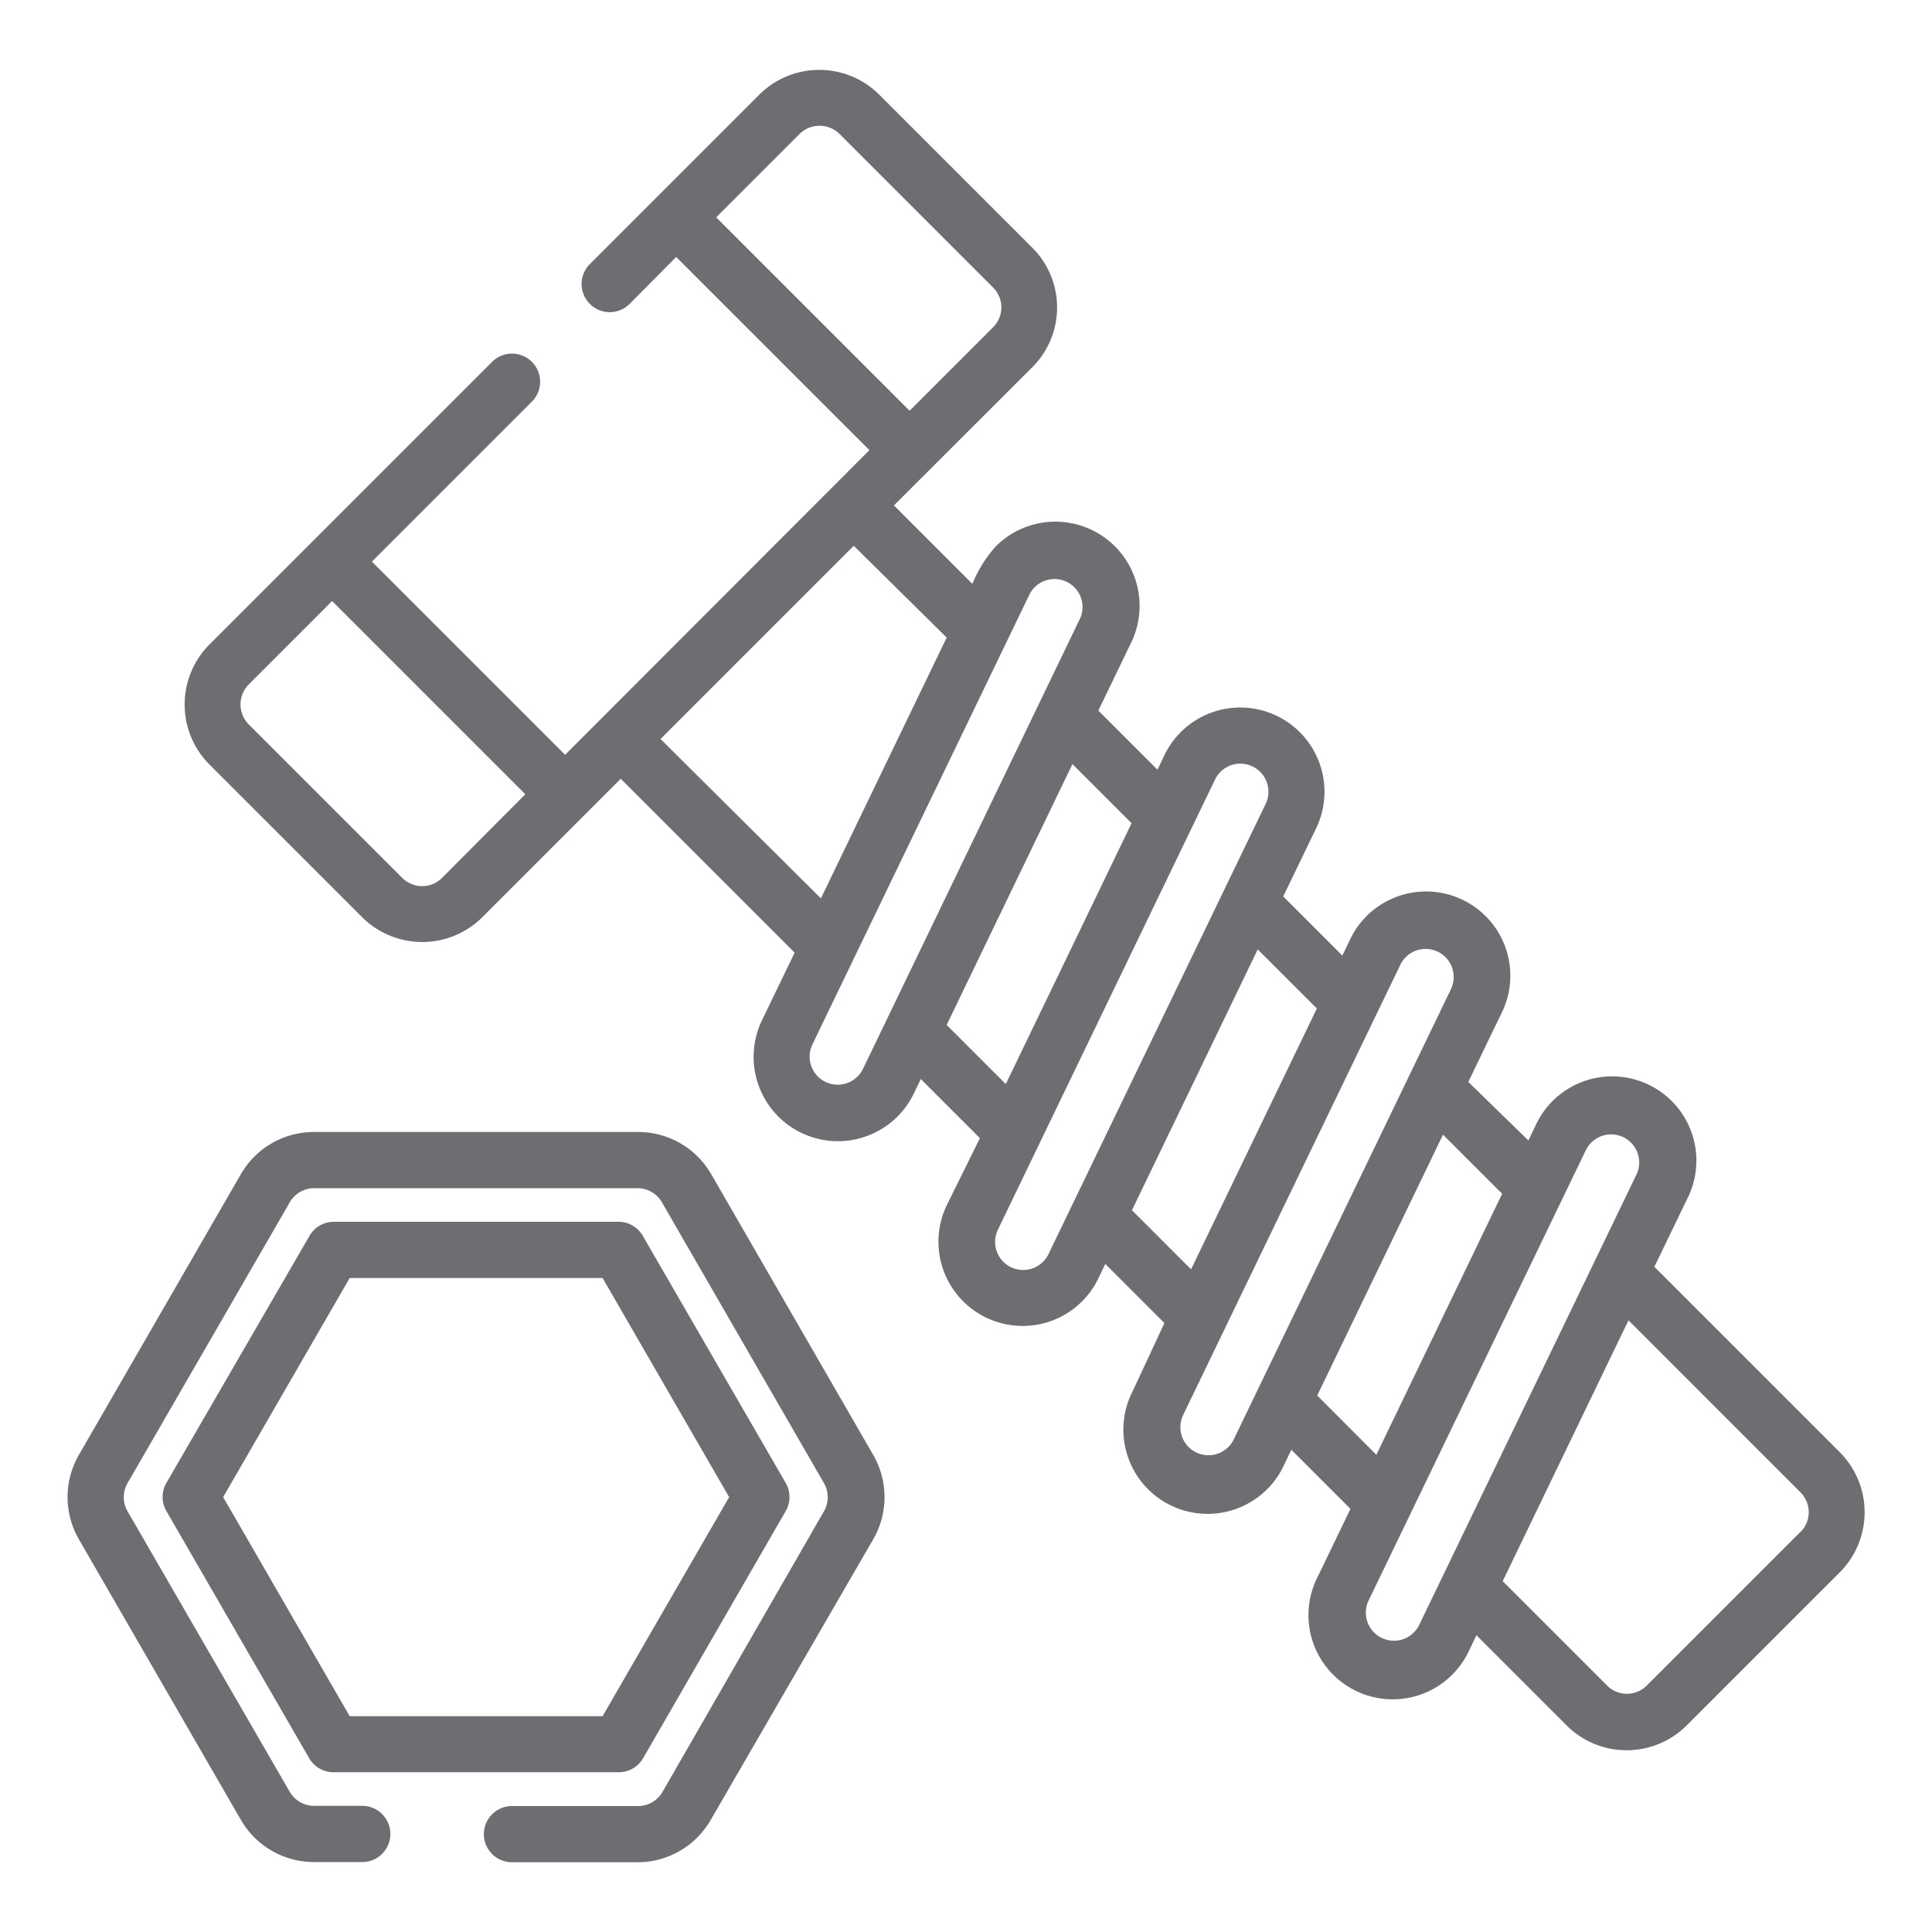
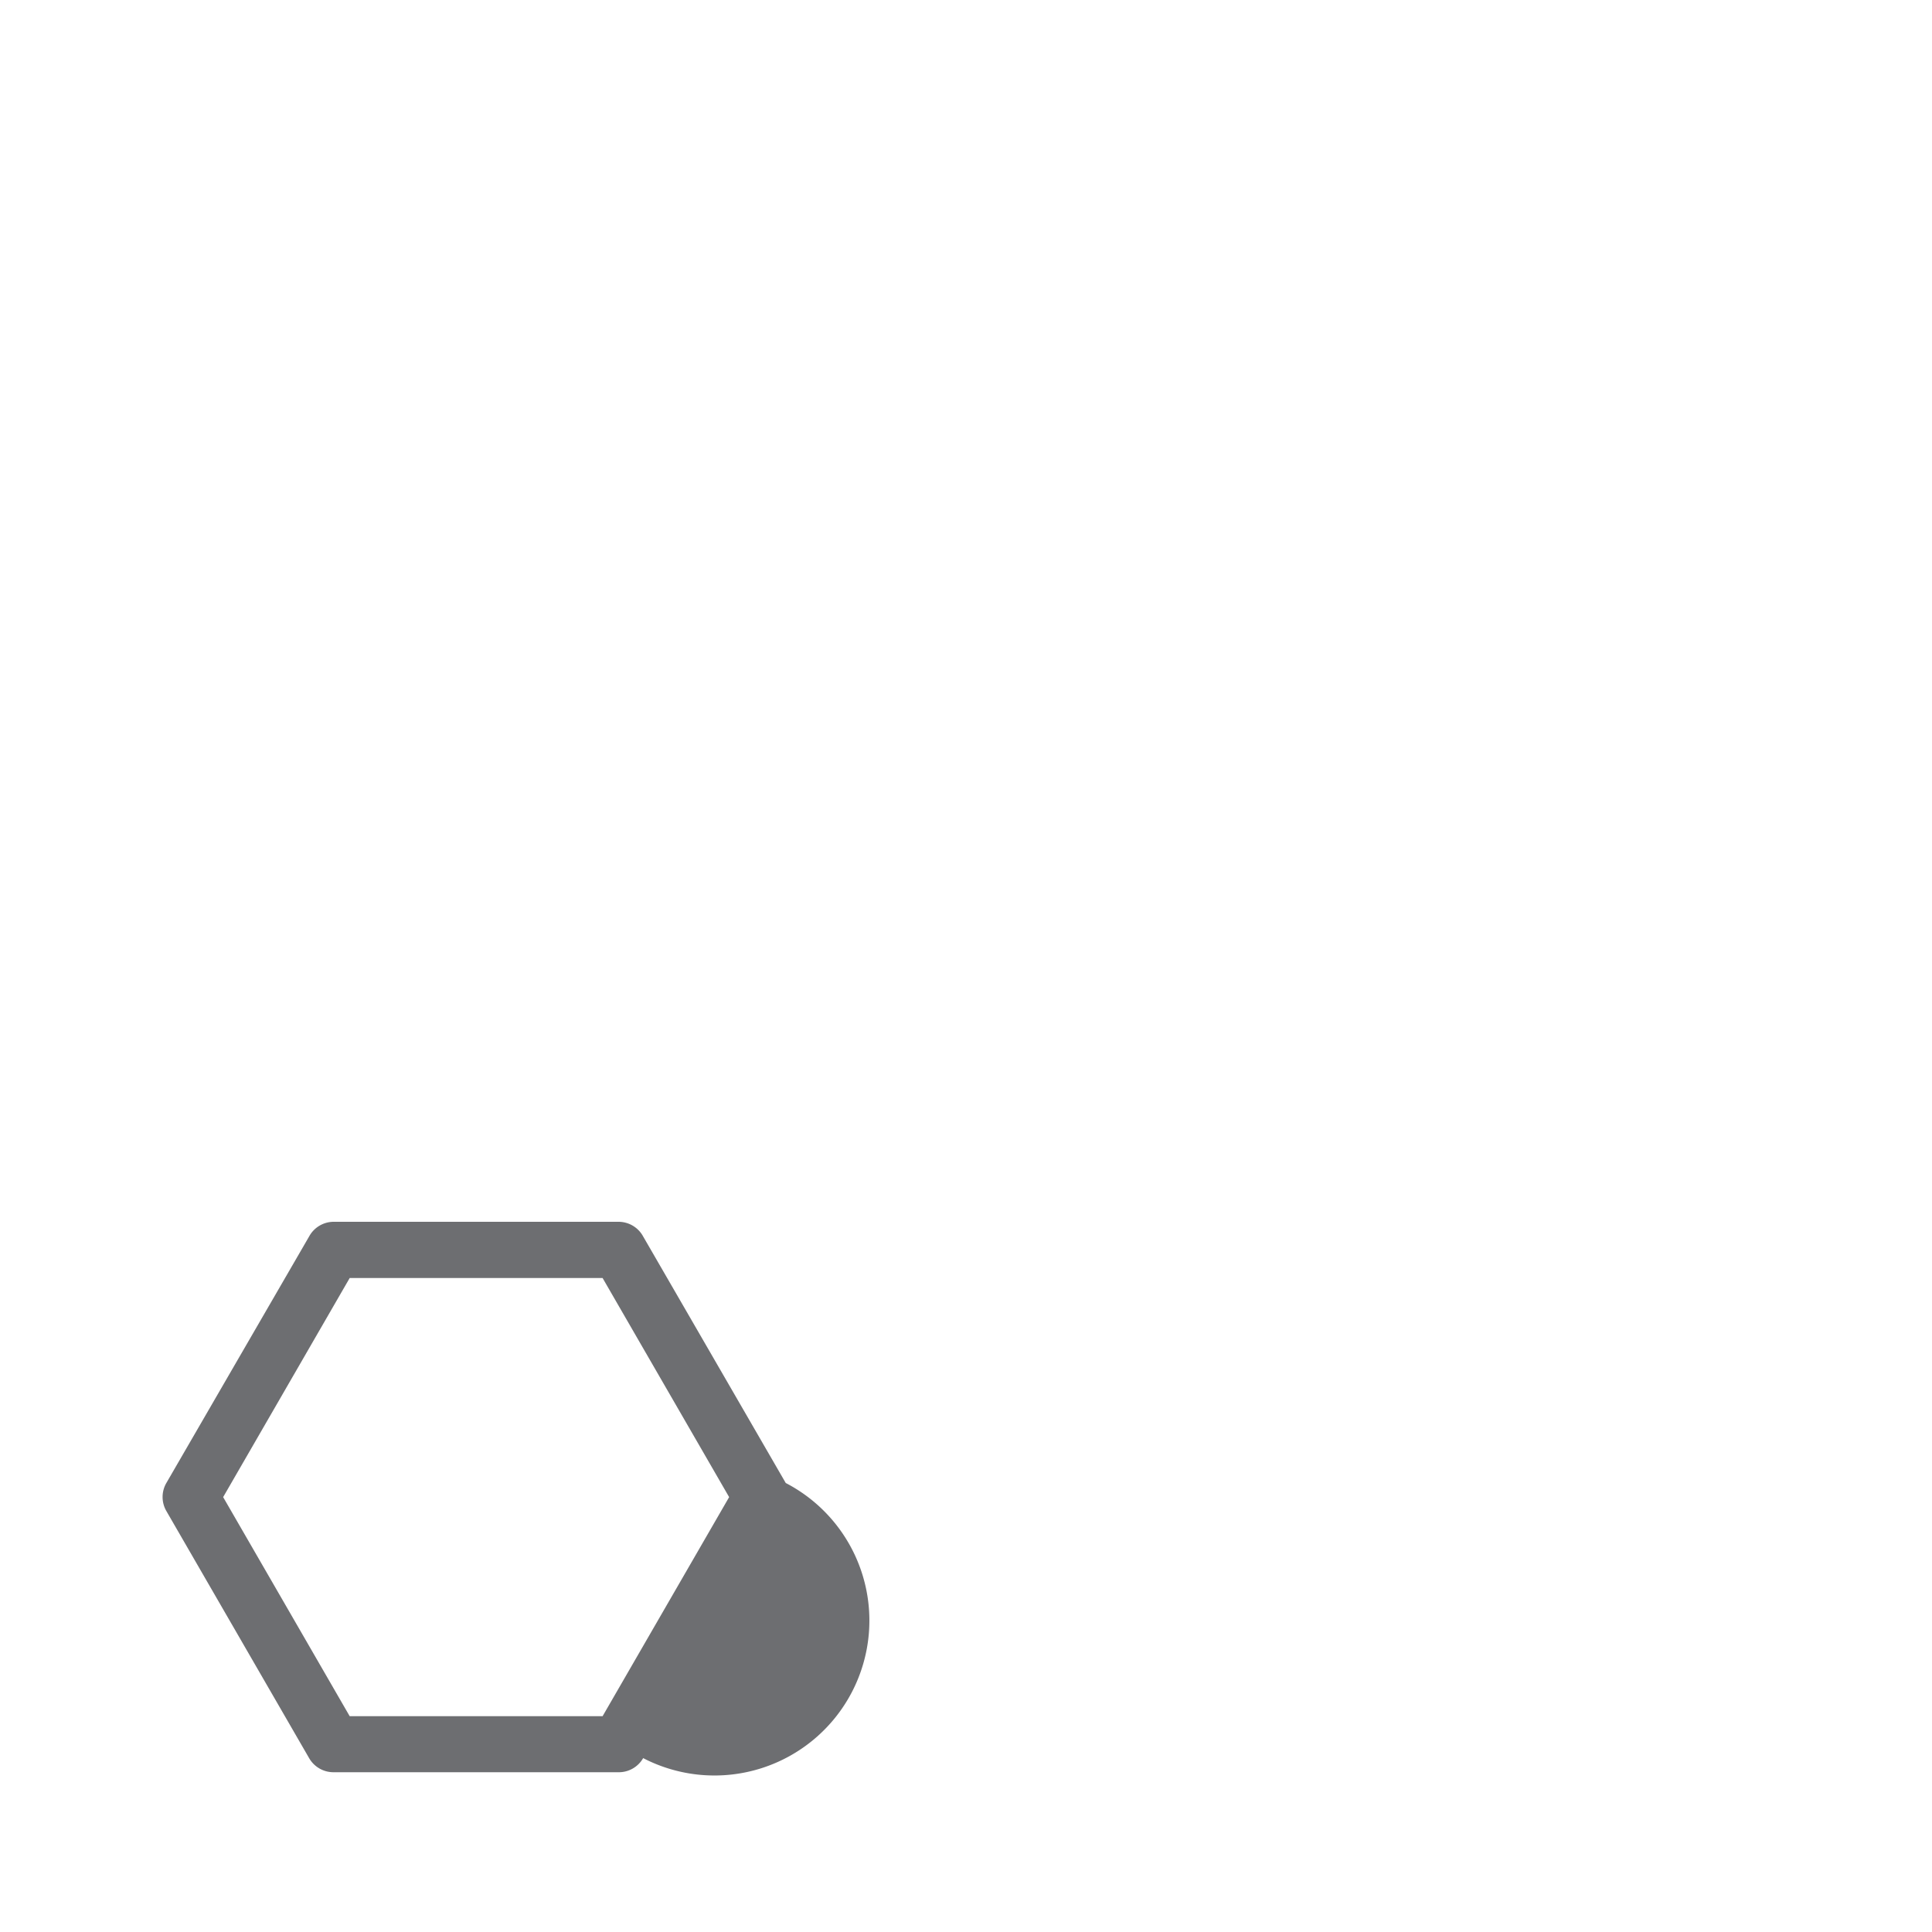
<svg xmlns="http://www.w3.org/2000/svg" id="PAGES" viewBox="0 0 100 100">
  <defs>
    <style>.cls-1{fill:#6d6e71;}</style>
  </defs>
  <title>screw</title>
-   <path class="cls-1" d="M95.24,75.18l-9.61-9.61,1.69-3.5a4.36,4.36,0,1,0-7.85-3.79l-.36.75L76,56l1.69-3.5a4.36,4.36,0,1,0-7.85-3.79l-.36.75-3.06-3.06,1.69-3.5a4.36,4.36,0,0,0-7-5h0a4.34,4.34,0,0,0-.84,1.19l-.36.75-3.06-3.06,1.69-3.5a4.36,4.36,0,0,0-7-5,6.73,6.73,0,0,0-1.21,1.94l-4.06-4.06L53.44,19a4.37,4.37,0,0,0,0-6.17L45.49,4.88a4.4,4.4,0,0,0-6.17,0l-8.79,8.79a1.45,1.45,0,0,0,2.06,2.06L35,13.3l10,10L29.25,39.07l-10-10,8.28-8.28a1.45,1.45,0,0,0-2.06-2.06L10.82,33.38a4.4,4.4,0,0,0,0,6.17l7.95,7.95a4.41,4.41,0,0,0,6.17,0l7.19-7.19,9,9-1.69,3.5a4.36,4.36,0,1,0,7.86,3.79l.36-.75,3.06,3.06L49,62.39a4.36,4.36,0,0,0,5.36,6,4.33,4.33,0,0,0,2.49-2.22l.36-.75,3.06,3.06L58.63,72a4.36,4.36,0,1,0,7.85,3.79l.36-.75,3.06,3.06-1.69,3.5a4.36,4.36,0,1,0,7.85,3.79l.36-.75,4.69,4.69a4.4,4.4,0,0,0,6.17,0l7.95-7.95A4.4,4.4,0,0,0,95.24,75.18ZM22.88,45.44a1.46,1.46,0,0,1-2.06,0l-7.95-7.95a1.47,1.47,0,0,1,0-2.06l4.32-4.32,10,10ZM37.07,11.25l4.32-4.32a1.47,1.47,0,0,1,2.06,0l7.95,7.95a1.45,1.45,0,0,1,0,2.06l-4.32,4.32Zm-2.88,27,10-10L49,33l-6.51,13.5ZM44.67,55.32a1.45,1.45,0,0,1-2.62-1.26l11.24-23.3A1.45,1.45,0,0,1,55.91,32ZM49,53.05l6.51-13.5,3.06,3.06-6.51,13.5Zm5.27,11.86a1.45,1.45,0,0,1-2.62-1.26l11.24-23.3a1.45,1.45,0,0,1,2.62,1.26Zm4.32-2.27,6.51-13.5,3.06,3.06-6.51,13.5Zm5.27,11.86a1.45,1.45,0,0,1-2.62-1.26l11.24-23.3a1.45,1.45,0,0,1,2.62,1.26Zm4.32-2.27,6.51-13.5,3.06,3.06L71.24,75.3ZM73.46,84.1a1.45,1.45,0,0,1-2.62-1.26l11.24-23.3a1.45,1.45,0,0,1,2.62,1.26Zm19.73-4.81-7.95,7.95a1.45,1.45,0,0,1-2.06,0l-5.4-5.4,6.51-13.5,8.9,8.9a1.45,1.45,0,0,1,0,2.06Z" />
-   <path class="cls-1" d="M45.2,75.31,36.81,60.77A4.37,4.37,0,0,0,33,58.59H16.25a4.37,4.37,0,0,0-3.78,2.18L4.08,75.31a4.37,4.37,0,0,0,0,4.36L12.47,94.2a4.37,4.37,0,0,0,3.78,2.18h2.5a1.45,1.45,0,0,0,0-2.91h-2.5A1.46,1.46,0,0,1,15,92.75L6.6,78.22a1.46,1.46,0,0,1,0-1.45L15,62.23a1.46,1.46,0,0,1,1.26-.73H33a1.46,1.46,0,0,1,1.26.73l8.39,14.54a1.46,1.46,0,0,1,0,1.45L34.29,92.75a1.46,1.46,0,0,1-1.26.73H26.5a1.45,1.45,0,0,0,0,2.91H33a4.37,4.37,0,0,0,3.78-2.18L45.2,79.67A4.37,4.37,0,0,0,45.2,75.31Z" />
-   <path class="cls-1" d="M40.67,76.76,33.29,64A1.45,1.45,0,0,0,32,63.24H17.26A1.45,1.45,0,0,0,16,64L8.61,76.76a1.45,1.45,0,0,0,0,1.45L16,91a1.45,1.45,0,0,0,1.26.73H32A1.45,1.45,0,0,0,33.29,91l7.38-12.79A1.45,1.45,0,0,0,40.67,76.76ZM31.19,88.83H18.1L11.55,77.49,18.1,66.15H31.19l6.55,11.34Z" />
+   <path class="cls-1" d="M40.67,76.76,33.29,64A1.45,1.45,0,0,0,32,63.24H17.26A1.45,1.45,0,0,0,16,64L8.61,76.76a1.45,1.45,0,0,0,0,1.45L16,91a1.45,1.45,0,0,0,1.26.73H32A1.45,1.45,0,0,0,33.29,91A1.45,1.45,0,0,0,40.67,76.76ZM31.19,88.83H18.1L11.55,77.49,18.1,66.15H31.19l6.55,11.34Z" />
</svg>